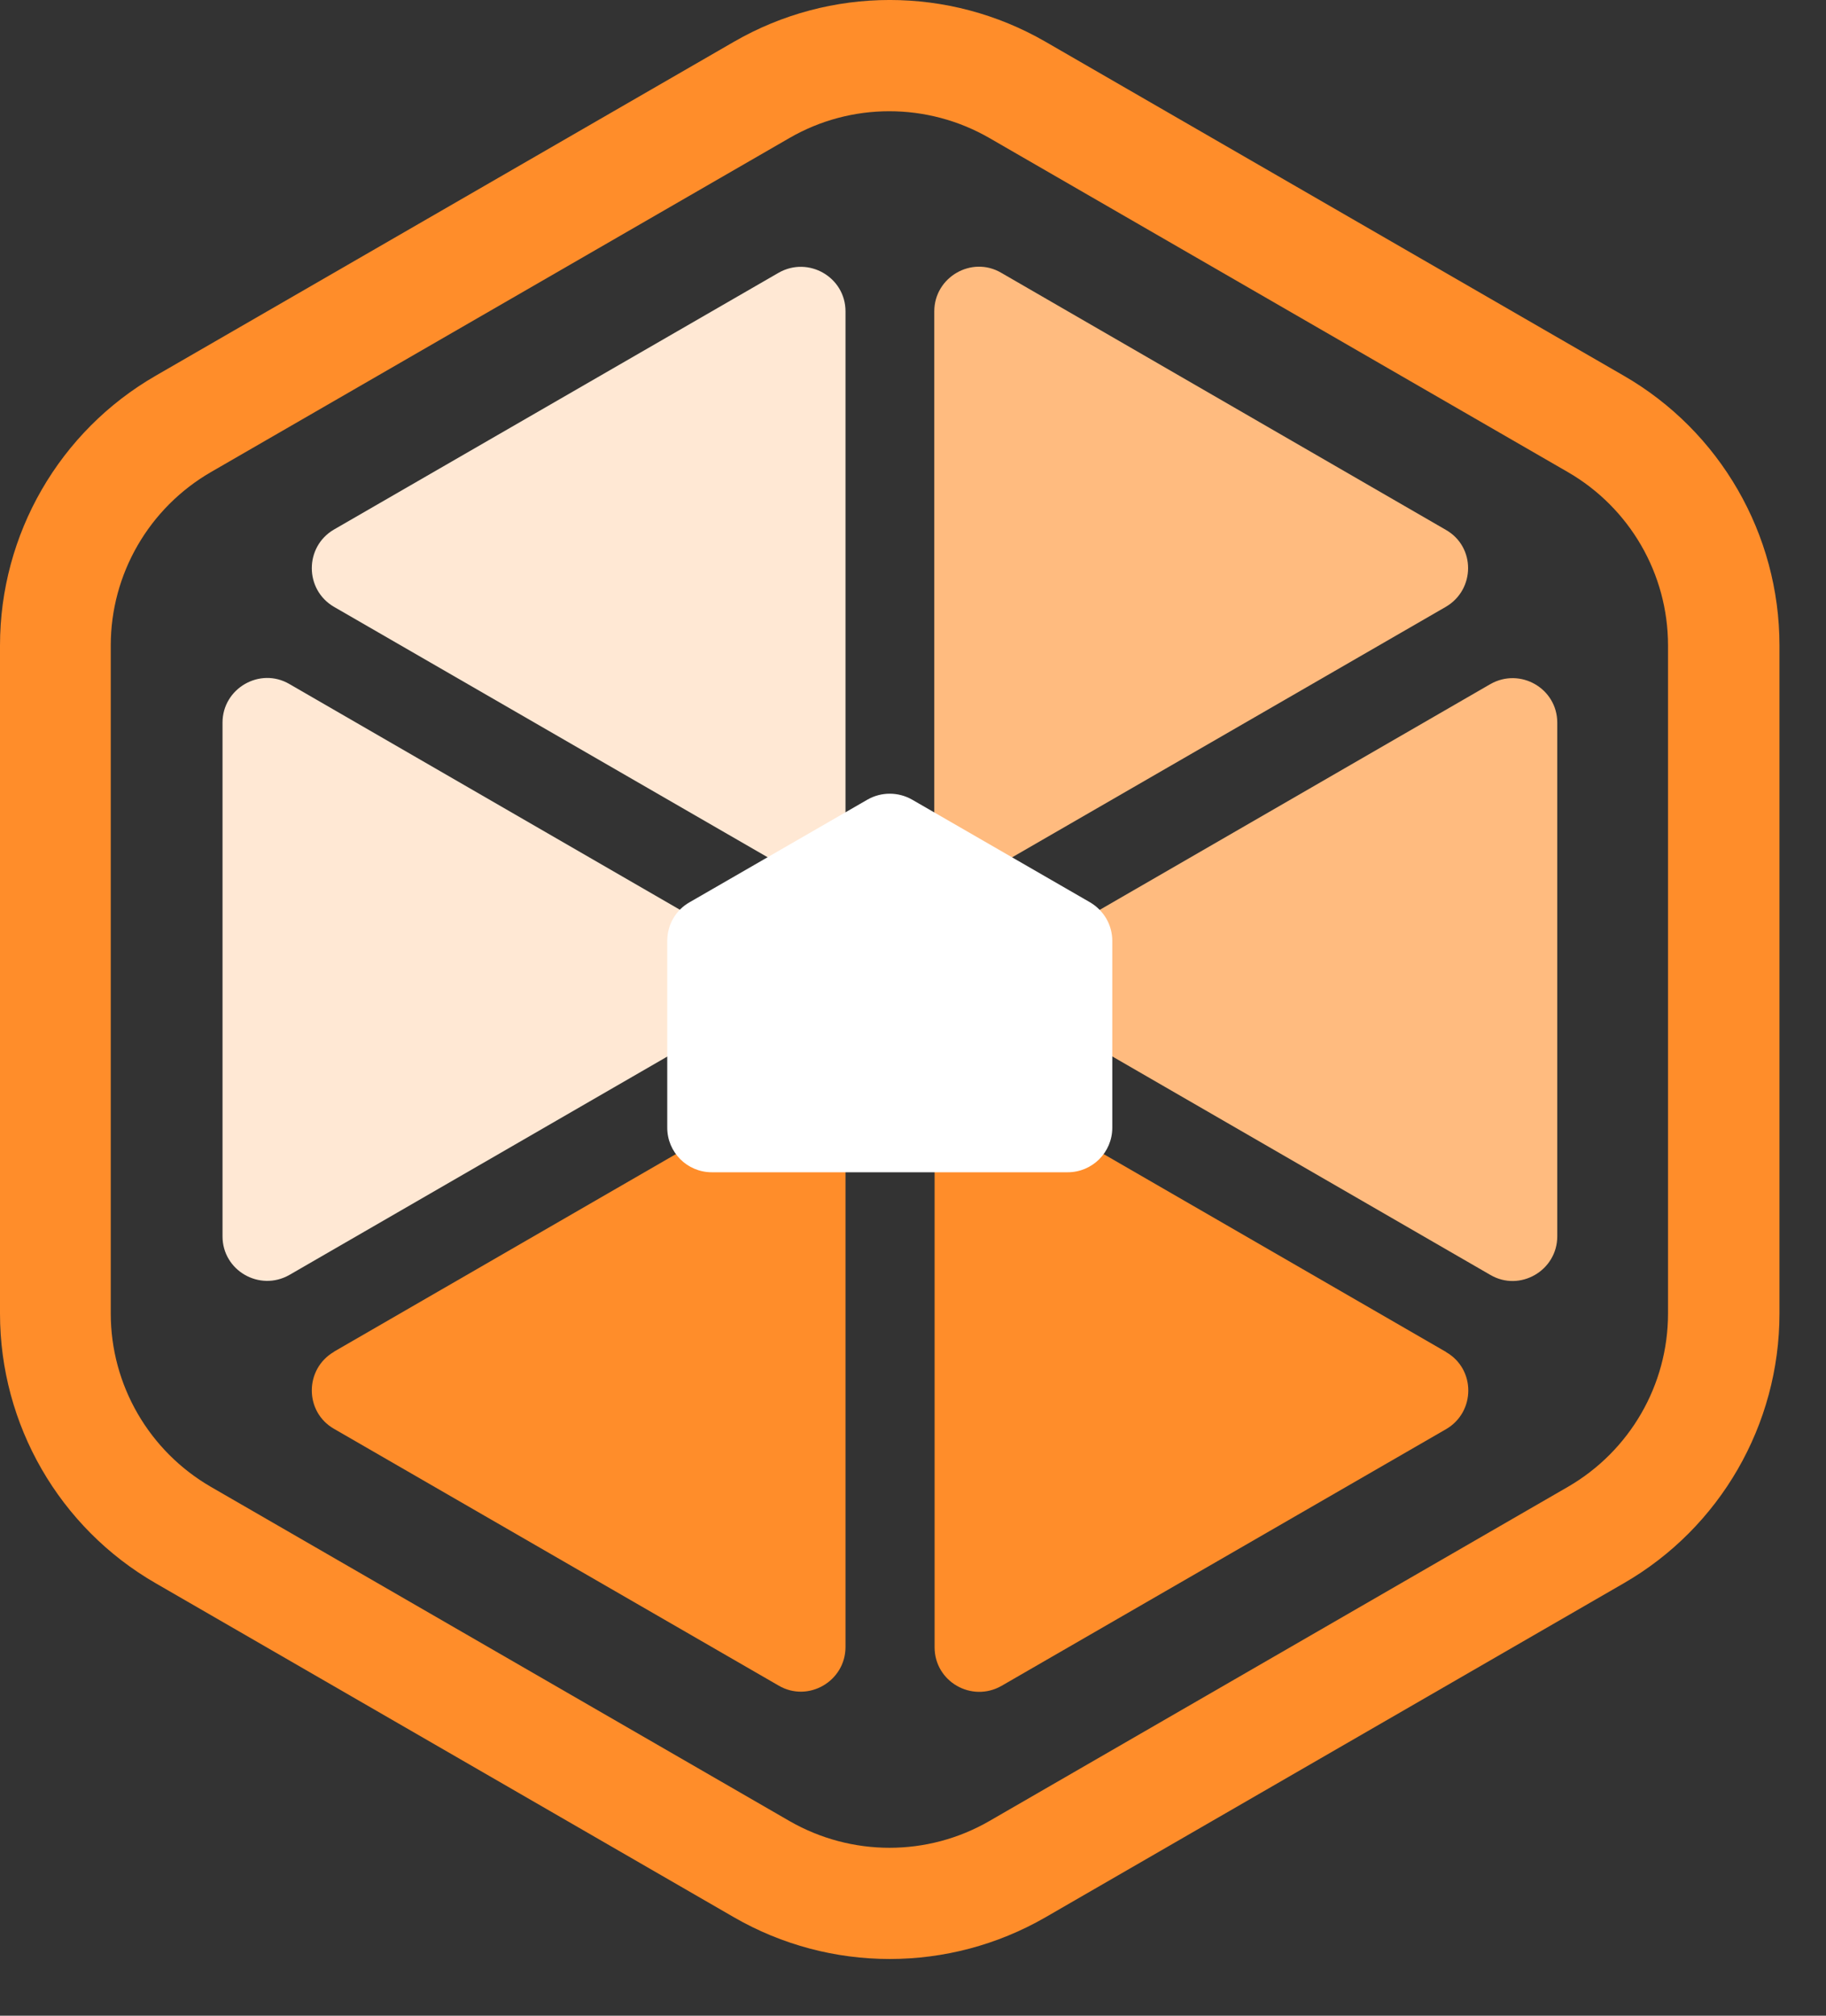
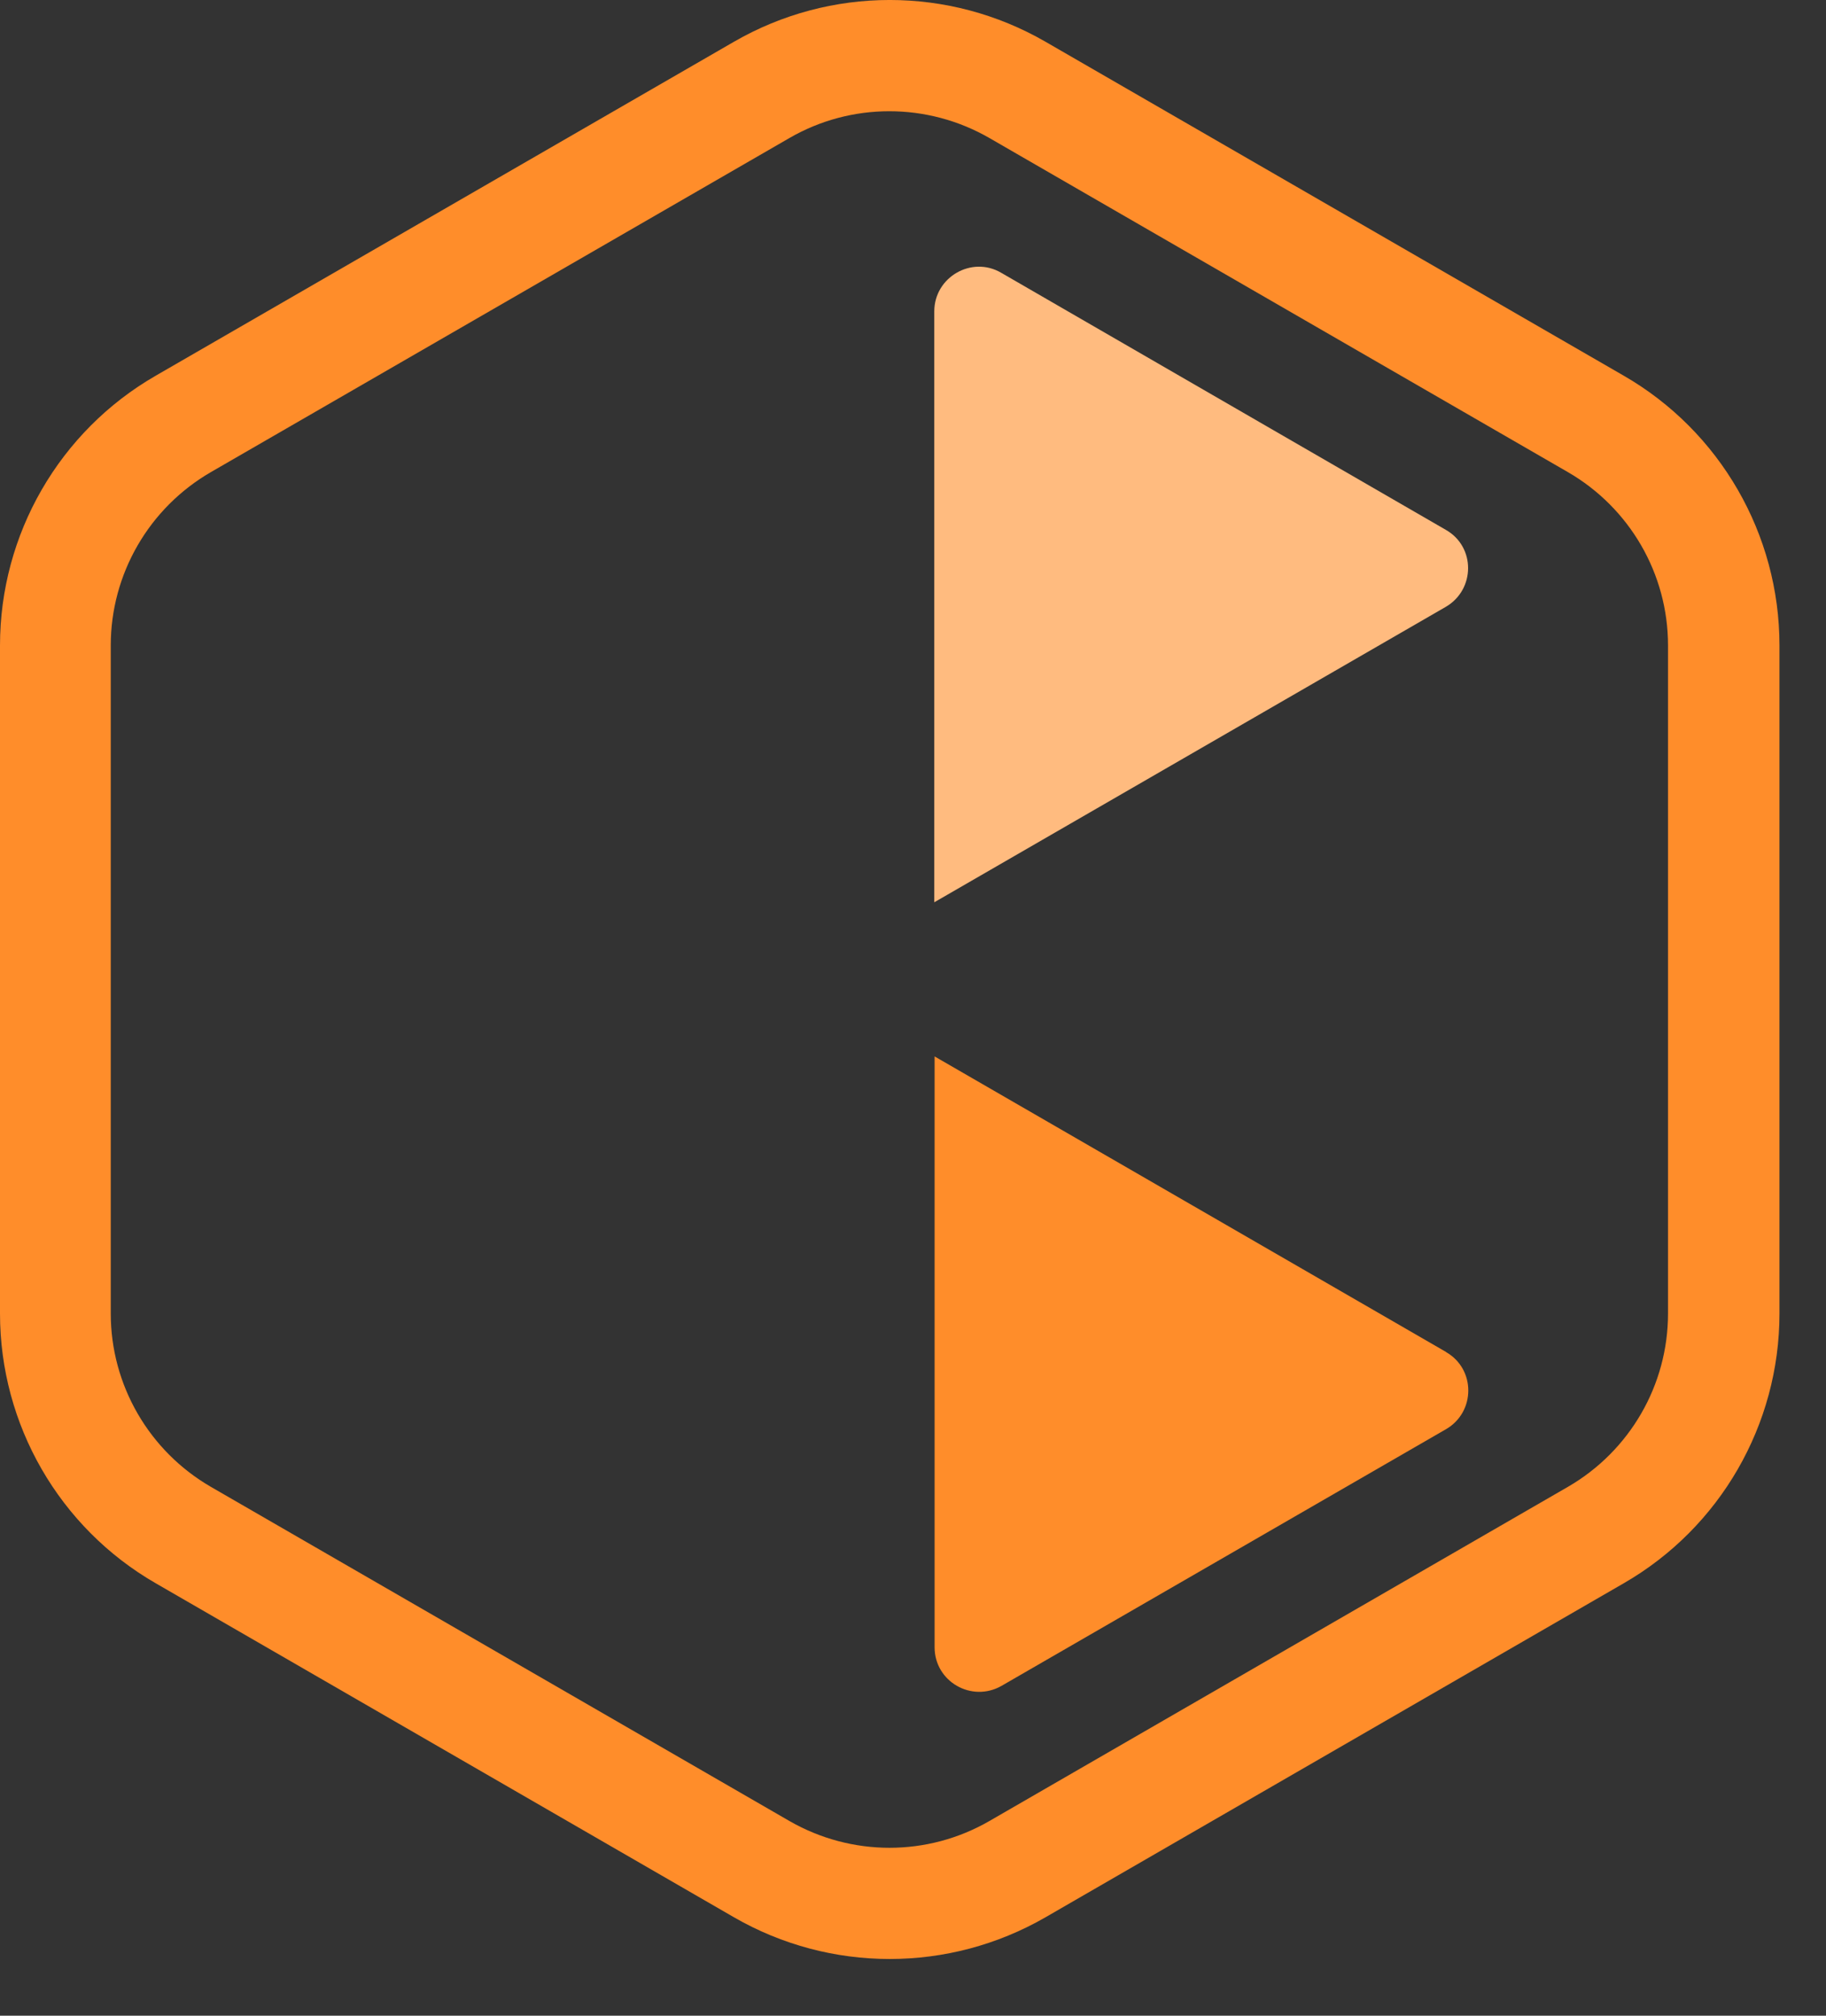
<svg xmlns="http://www.w3.org/2000/svg" width="29" height="32" viewBox="0 0 29 32" fill="none">
  <rect x="0" y="0" width="29" height="32" fill="#333333" stroke="none" />
  <g id="Group">
    <path id="Vector" d="M22.963 8.412L15.9 4.33C15.432 4.056 14.838 4.4 14.838 4.943V14.324L22.963 9.633C23.431 9.359 23.436 8.681 22.963 8.412Z" fill="#FFBB7F" />
-     <path id="Vector_2" d="M12.366 4.33L5.303 8.407C4.835 8.681 4.835 9.359 5.303 9.633L13.428 14.323V4.943C13.428 4.4 12.839 4.061 12.366 4.33Z" fill="#FFE8D4" />
-     <path id="Vector_3" d="M4.596 10.859C4.127 10.585 3.534 10.929 3.534 11.472V19.627C3.534 20.17 4.122 20.509 4.596 20.24L12.715 15.55L4.596 10.859Z" fill="#FFE8D4" />
-     <path id="Vector_4" d="M5.303 21.461C4.835 21.735 4.835 22.413 5.303 22.682L12.366 26.759C12.835 27.034 13.428 26.69 13.428 26.146V16.766L5.308 21.456L5.303 21.461Z" fill="#FF8D2A" />
    <path id="Vector_5" d="M22.963 21.461L14.843 16.771V26.151C14.843 26.695 15.431 27.033 15.905 26.764L22.968 22.687C23.436 22.413 23.436 21.735 22.968 21.466L22.963 21.461Z" fill="#FF8D2A" />
-     <path id="Vector_6" d="M23.67 10.86L15.551 15.55L23.67 20.24C24.139 20.514 24.732 20.17 24.732 19.627V11.473C24.732 10.929 24.144 10.591 23.67 10.86Z" fill="#FFBB7F" />
-     <path id="Vector_7" d="M17.311 14.324L14.485 12.694C14.265 12.569 13.996 12.569 13.777 12.694L10.951 14.324C10.731 14.448 10.597 14.682 10.597 14.937V17.902C10.597 18.291 10.911 18.61 11.305 18.61H16.957C17.346 18.61 17.665 18.296 17.665 17.902V14.937C17.665 14.682 17.53 14.453 17.311 14.324Z" fill="white" />
    <path id="Vector_8" d="M11.658 0.662L2.472 5.965C0.942 6.847 0 8.482 0 10.246V20.853C0 22.617 0.942 24.252 2.472 25.134L11.658 30.438C13.188 31.32 15.072 31.32 16.603 30.438L25.789 25.134C27.319 24.252 28.261 22.617 28.261 20.853V10.246C28.261 8.482 27.319 6.847 25.789 5.965L16.603 0.662C15.072 -0.221 13.188 -0.221 11.658 0.662ZM24.901 23.604L15.715 28.908C14.733 29.476 13.522 29.476 12.536 28.908L3.349 23.604C2.368 23.036 1.759 21.989 1.759 20.853V10.246C1.759 9.11 2.368 8.063 3.349 7.495L12.536 2.192C13.517 1.624 14.729 1.624 15.715 2.192L24.901 7.495C25.883 8.063 26.491 9.11 26.491 10.246V20.853C26.491 21.989 25.883 23.036 24.901 23.604Z" fill="#FF8D2A" />
  </g>
</svg>